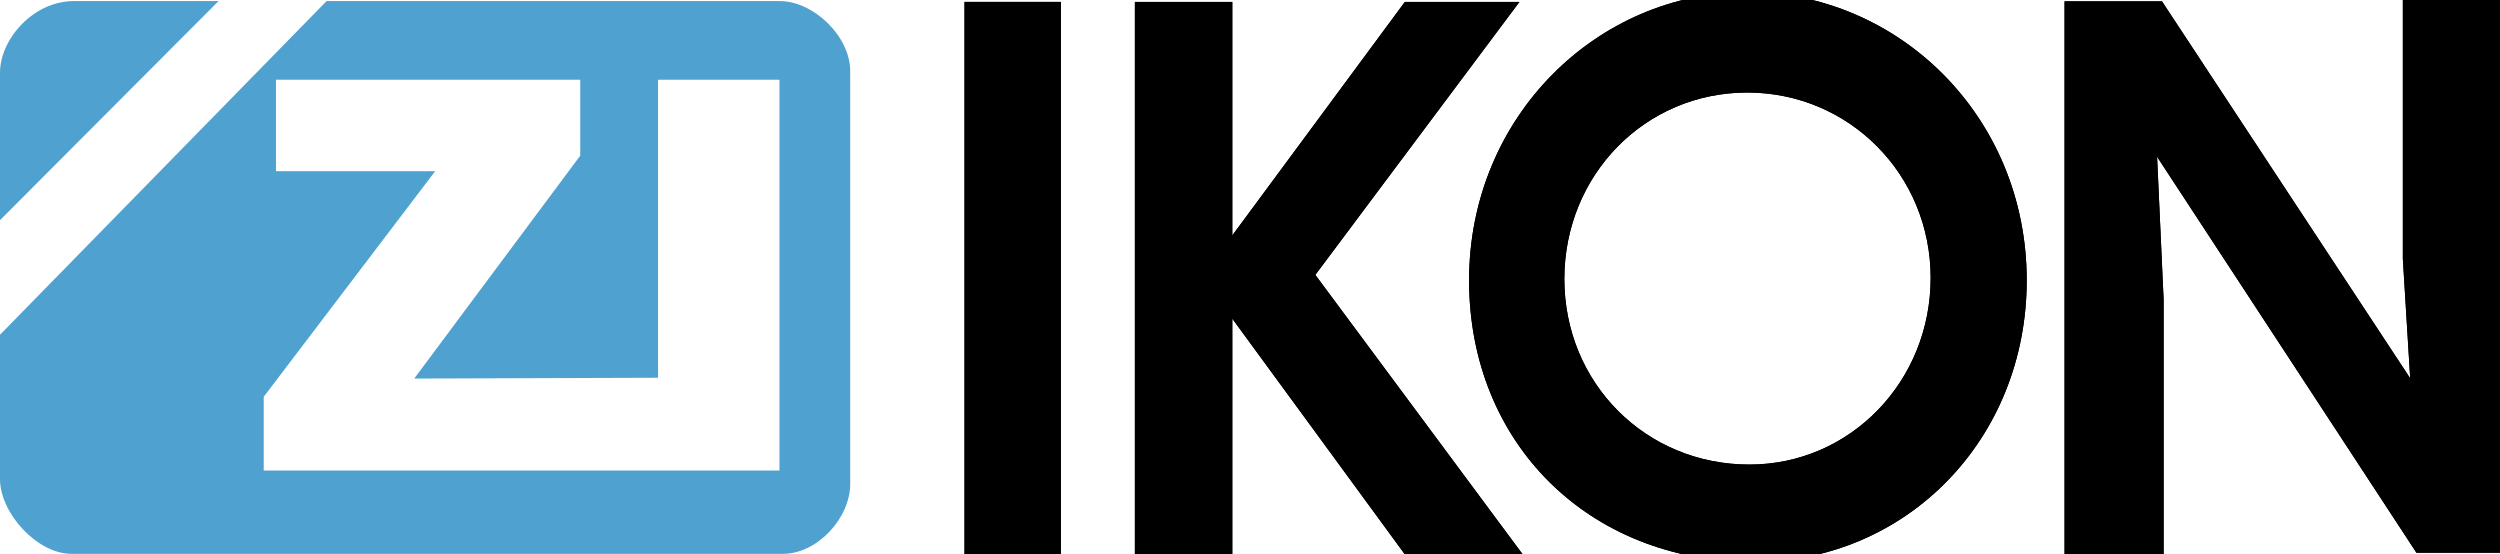
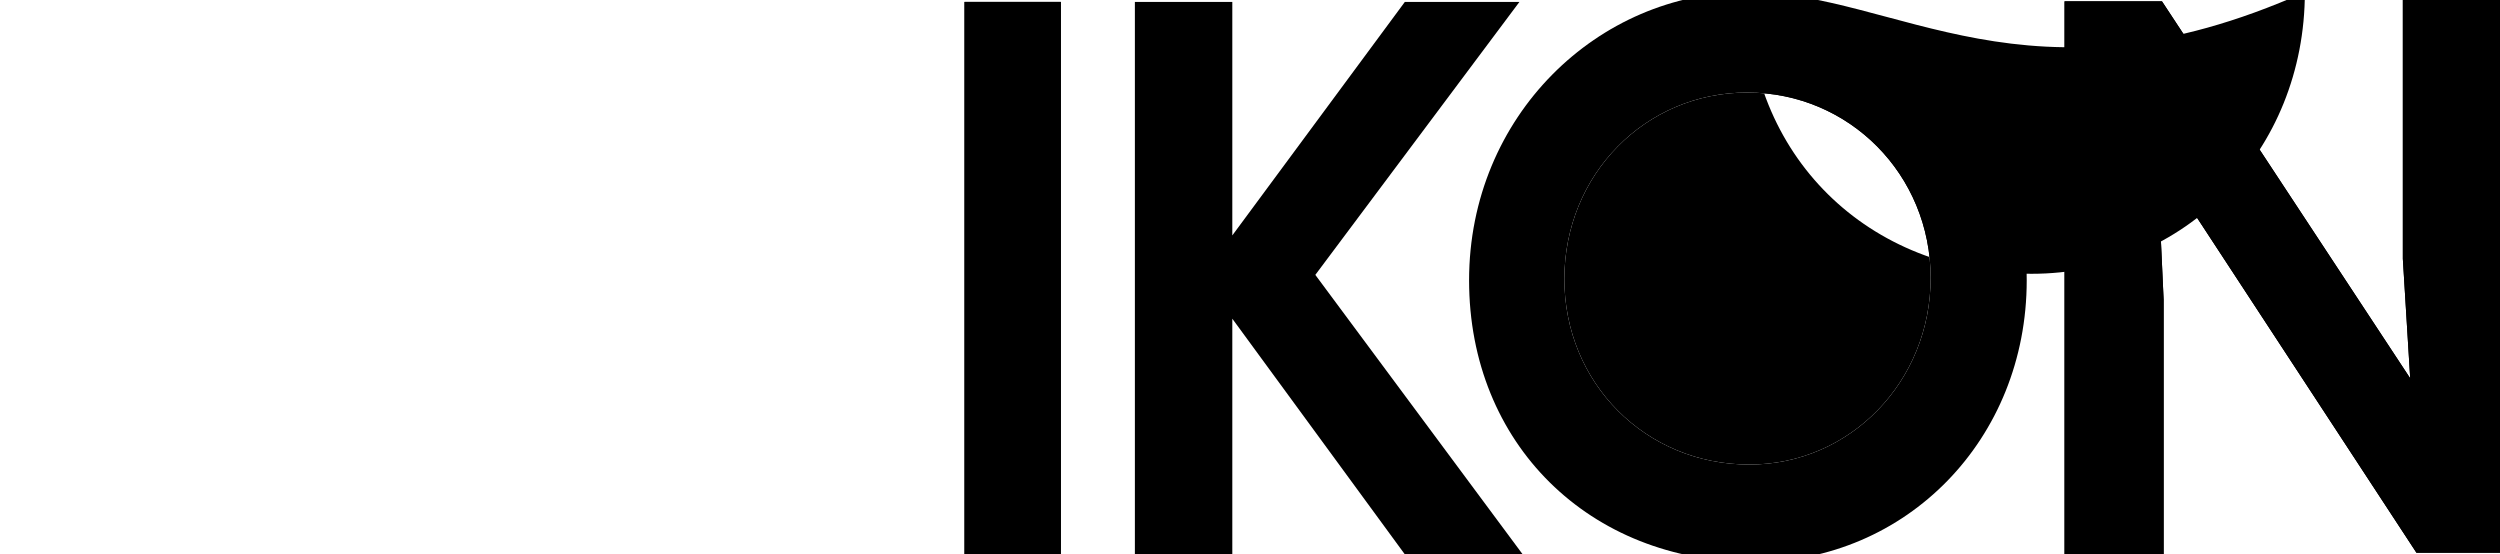
<svg xmlns="http://www.w3.org/2000/svg" id="Ebene_1" x="0px" y="0px" viewBox="0 0 918.6 203.6" style="enable-background:new 0 0 918.6 203.6;" xml:space="preserve">
  <style type="text/css">	.st0{fill:#4FA1CF;}</style>
-   <path class="st0" d="M27.1,0.4C12.4,0.4,0,14.2,0,26.8v54.1L80.3,0.4H27.1z M286.5,0.4H120L0,123v53c0,12.6,13.7,27.5,26.2,27.5 h261.5c12.6,0,24.7-13.1,24.7-25.7V26.2C312.5,13.6,299.1,0.4,286.5,0.4z M286.3,172.9H96.9v-27.1l63-82.9h-58.5V29.3h111.8v27.9 l-61,81.9l89.6-0.3V29.3h44.6V172.9z" />
  <path d="M354.4,0.7h35.4v203h-35.4V0.7z" />
-   <path d="M417,0.7h35.8v85.8l63.4-85.8h42.1l-75,100.3l76.2,102.7h-43.3l-63.4-86.6v86.6H417V0.7z" />
  <path d="M642,34c37.5,0,67.4,30.2,67.4,68.1c0,38.1-29.6,68.6-66.6,68.6c-38.1,0-68-29.9-68-68.3C574.9,64.2,604.5,34,642,34z  M642-2.9c-54.8,0-102.2,45.6-102.2,105.9c0,60,44.2,103.5,104.5,103.5c56.2,0,100.4-45.1,100.4-103.5C744.7,42.7,697.4-2.9,642-2.9 z" />
  <path d="M758.7,0.5h35.7L885.6,139l-2.7-43.9V0h35.7v203.1h-30.7L792.6,57.6l2.4,52.5v93.5h-36.4V0.5z" />
  <path d="M354.4,0.7h35.4v203h-35.4V0.7z" />
  <path d="M417,0.7h35.8v85.8l63.4-85.8h42.1l-75,100.3l76.2,102.7h-43.3l-63.4-86.6v86.6H417V0.7z" />
-   <path d="M642,34c37.5,0,67.4,30.2,67.4,68.1c0,38.1-29.6,68.6-66.6,68.6c-38.1,0-68-29.9-68-68.3C574.9,64.2,604.5,34,642,34z  M642-2.9c-54.8,0-102.2,45.6-102.2,105.9c0,60,44.2,103.5,104.5,103.5c56.2,0,100.4-45.1,100.4-103.5C744.7,42.7,697.4-2.9,642-2.9 z" />
+   <path d="M642,34c37.5,0,67.4,30.2,67.4,68.1c0,38.1-29.6,68.6-66.6,68.6c-38.1,0-68-29.9-68-68.3C574.9,64.2,604.5,34,642,34z  M642-2.9c0,60,44.2,103.5,104.5,103.5c56.2,0,100.4-45.1,100.4-103.5C744.7,42.7,697.4-2.9,642-2.9 z" />
  <path d="M758.7,0.5h35.7L885.6,139l-2.7-43.9V0h35.7v203.1h-30.7L792.6,57.6l2.4,52.5v93.5h-36.4V0.5z" />
</svg>